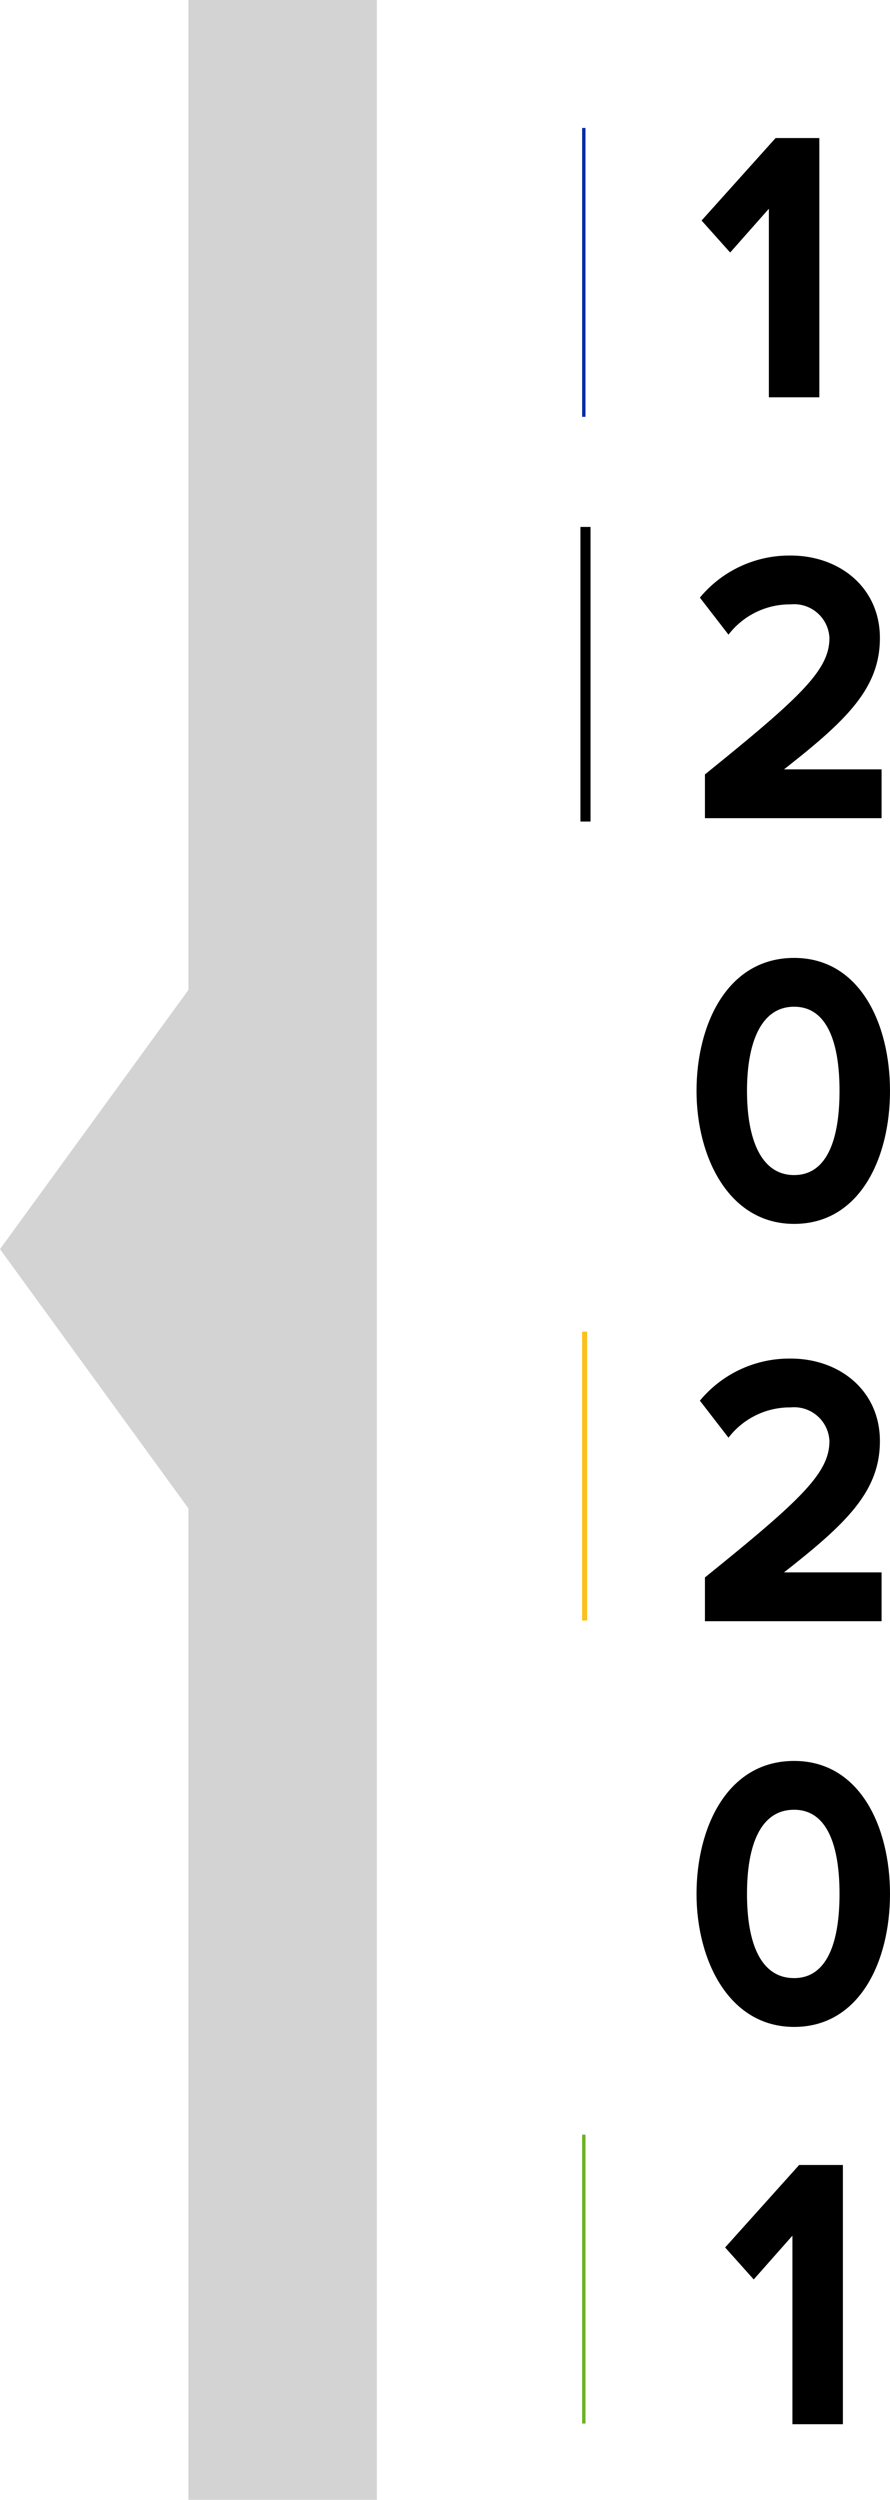
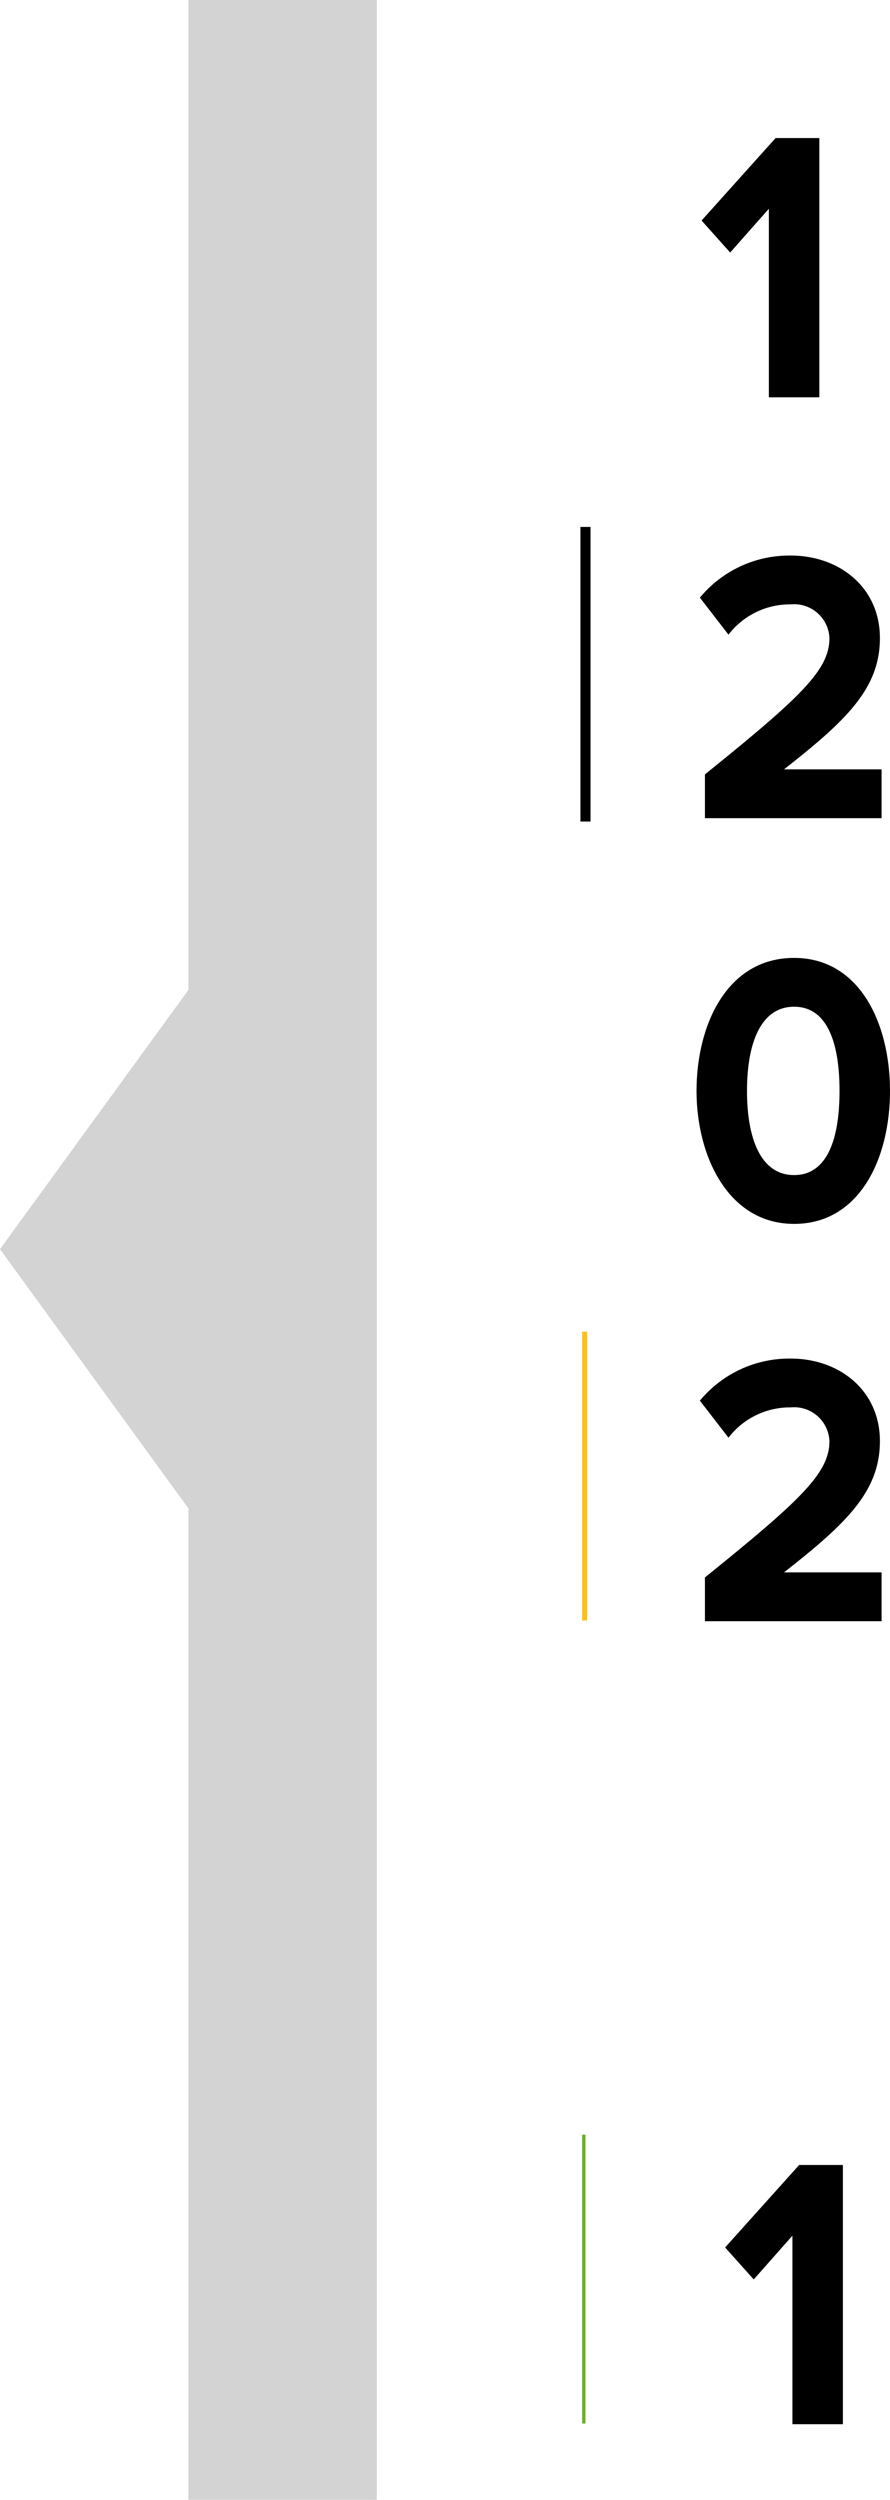
<svg xmlns="http://www.w3.org/2000/svg" width="52.9" height="148.5" viewBox="0 0 52.9 148.5">
  <defs>
    <style>
      .a {
        fill: #d3d3d3;
      }

      .b {
        fill: #092aa1;
      }

      .c {
        fill: #fc0f03;
      }

      .d {
        fill: #fbc01c;
      }

      .e {
        fill: #13b5ce;
      }

      .f {
        fill: #6cb126;
      }
    </style>
  </defs>
  <title>Asset 45</title>
  <g>
    <g>
      <rect class="a" x="11.2" width="11.2" height="148.49" />
      <polygon class="a" points="0 74.2 11.2 58.8 22.4 74.2 11.2 89.6 0 74.2" />
    </g>
    <g>
-       <rect class="b" x="34.6" y="7.6" width="0.2" height="17.16" />
      <g>
        <rect x="34.6" y="31.4" width="0.3" height="17.16" />
        <path d="M35.1,48.8h-.6V31.3h.6Zm-.3-.3h0v0Z" />
      </g>
      <rect class="c" x="34.6" y="55.3" height="17.16" />
      <rect class="d" x="34.6" y="79.1" width="0.3" height="17.16" />
      <rect class="e" x="34.6" y="103" height="17.16" />
      <rect class="f" x="34.6" y="126.8" width="0.2" height="17.16" />
    </g>
    <g>
      <path d="M45.7,12.4,43.4,15l-1.7-1.9,4.4-4.9h2.6V23.6h-3Z" />
      <path d="M41.9,46c5.7-4.6,7.4-6.2,7.4-8.1a2.1,2.1,0,0,0-2.3-2,4.6,4.6,0,0,0-3.7,1.8l-1.7-2.2A6.9,6.9,0,0,1,47,33c2.9,0,5.3,1.9,5.3,4.9s-2,4.9-5.7,7.8h5.8v2.9H41.9Z" />
      <path d="M47.2,56.9c3.9,0,5.7,3.9,5.7,7.9s-1.8,7.9-5.7,7.9-5.8-4-5.8-7.9S43.2,56.9,47.2,56.9Zm0,2.9c-2,0-2.8,2.2-2.8,5s.8,5,2.8,5,2.7-2.2,2.7-5S49.2,59.8,47.2,59.8Z" />
      <path d="M41.9,93.7c5.7-4.6,7.4-6.2,7.4-8.1a2.1,2.1,0,0,0-2.3-2,4.6,4.6,0,0,0-3.7,1.8l-1.7-2.2A6.9,6.9,0,0,1,47,80.7c2.9,0,5.3,1.9,5.3,4.9s-2,4.9-5.7,7.8h5.8v2.9H41.9Z" />
-       <path d="M47.2,104.6c3.9,0,5.7,3.9,5.7,7.9s-1.8,7.9-5.7,7.9-5.8-4-5.8-7.9S43.2,104.6,47.2,104.6Zm0,2.9c-2,0-2.8,2.1-2.8,5s.8,5,2.8,5,2.7-2.2,2.7-5S49.2,107.5,47.2,107.5Z" />
      <path d="M47.1,132.8l-2.3,2.6-1.7-1.9,4.4-4.9h2.6V144h-3Z" />
    </g>
  </g>
</svg>